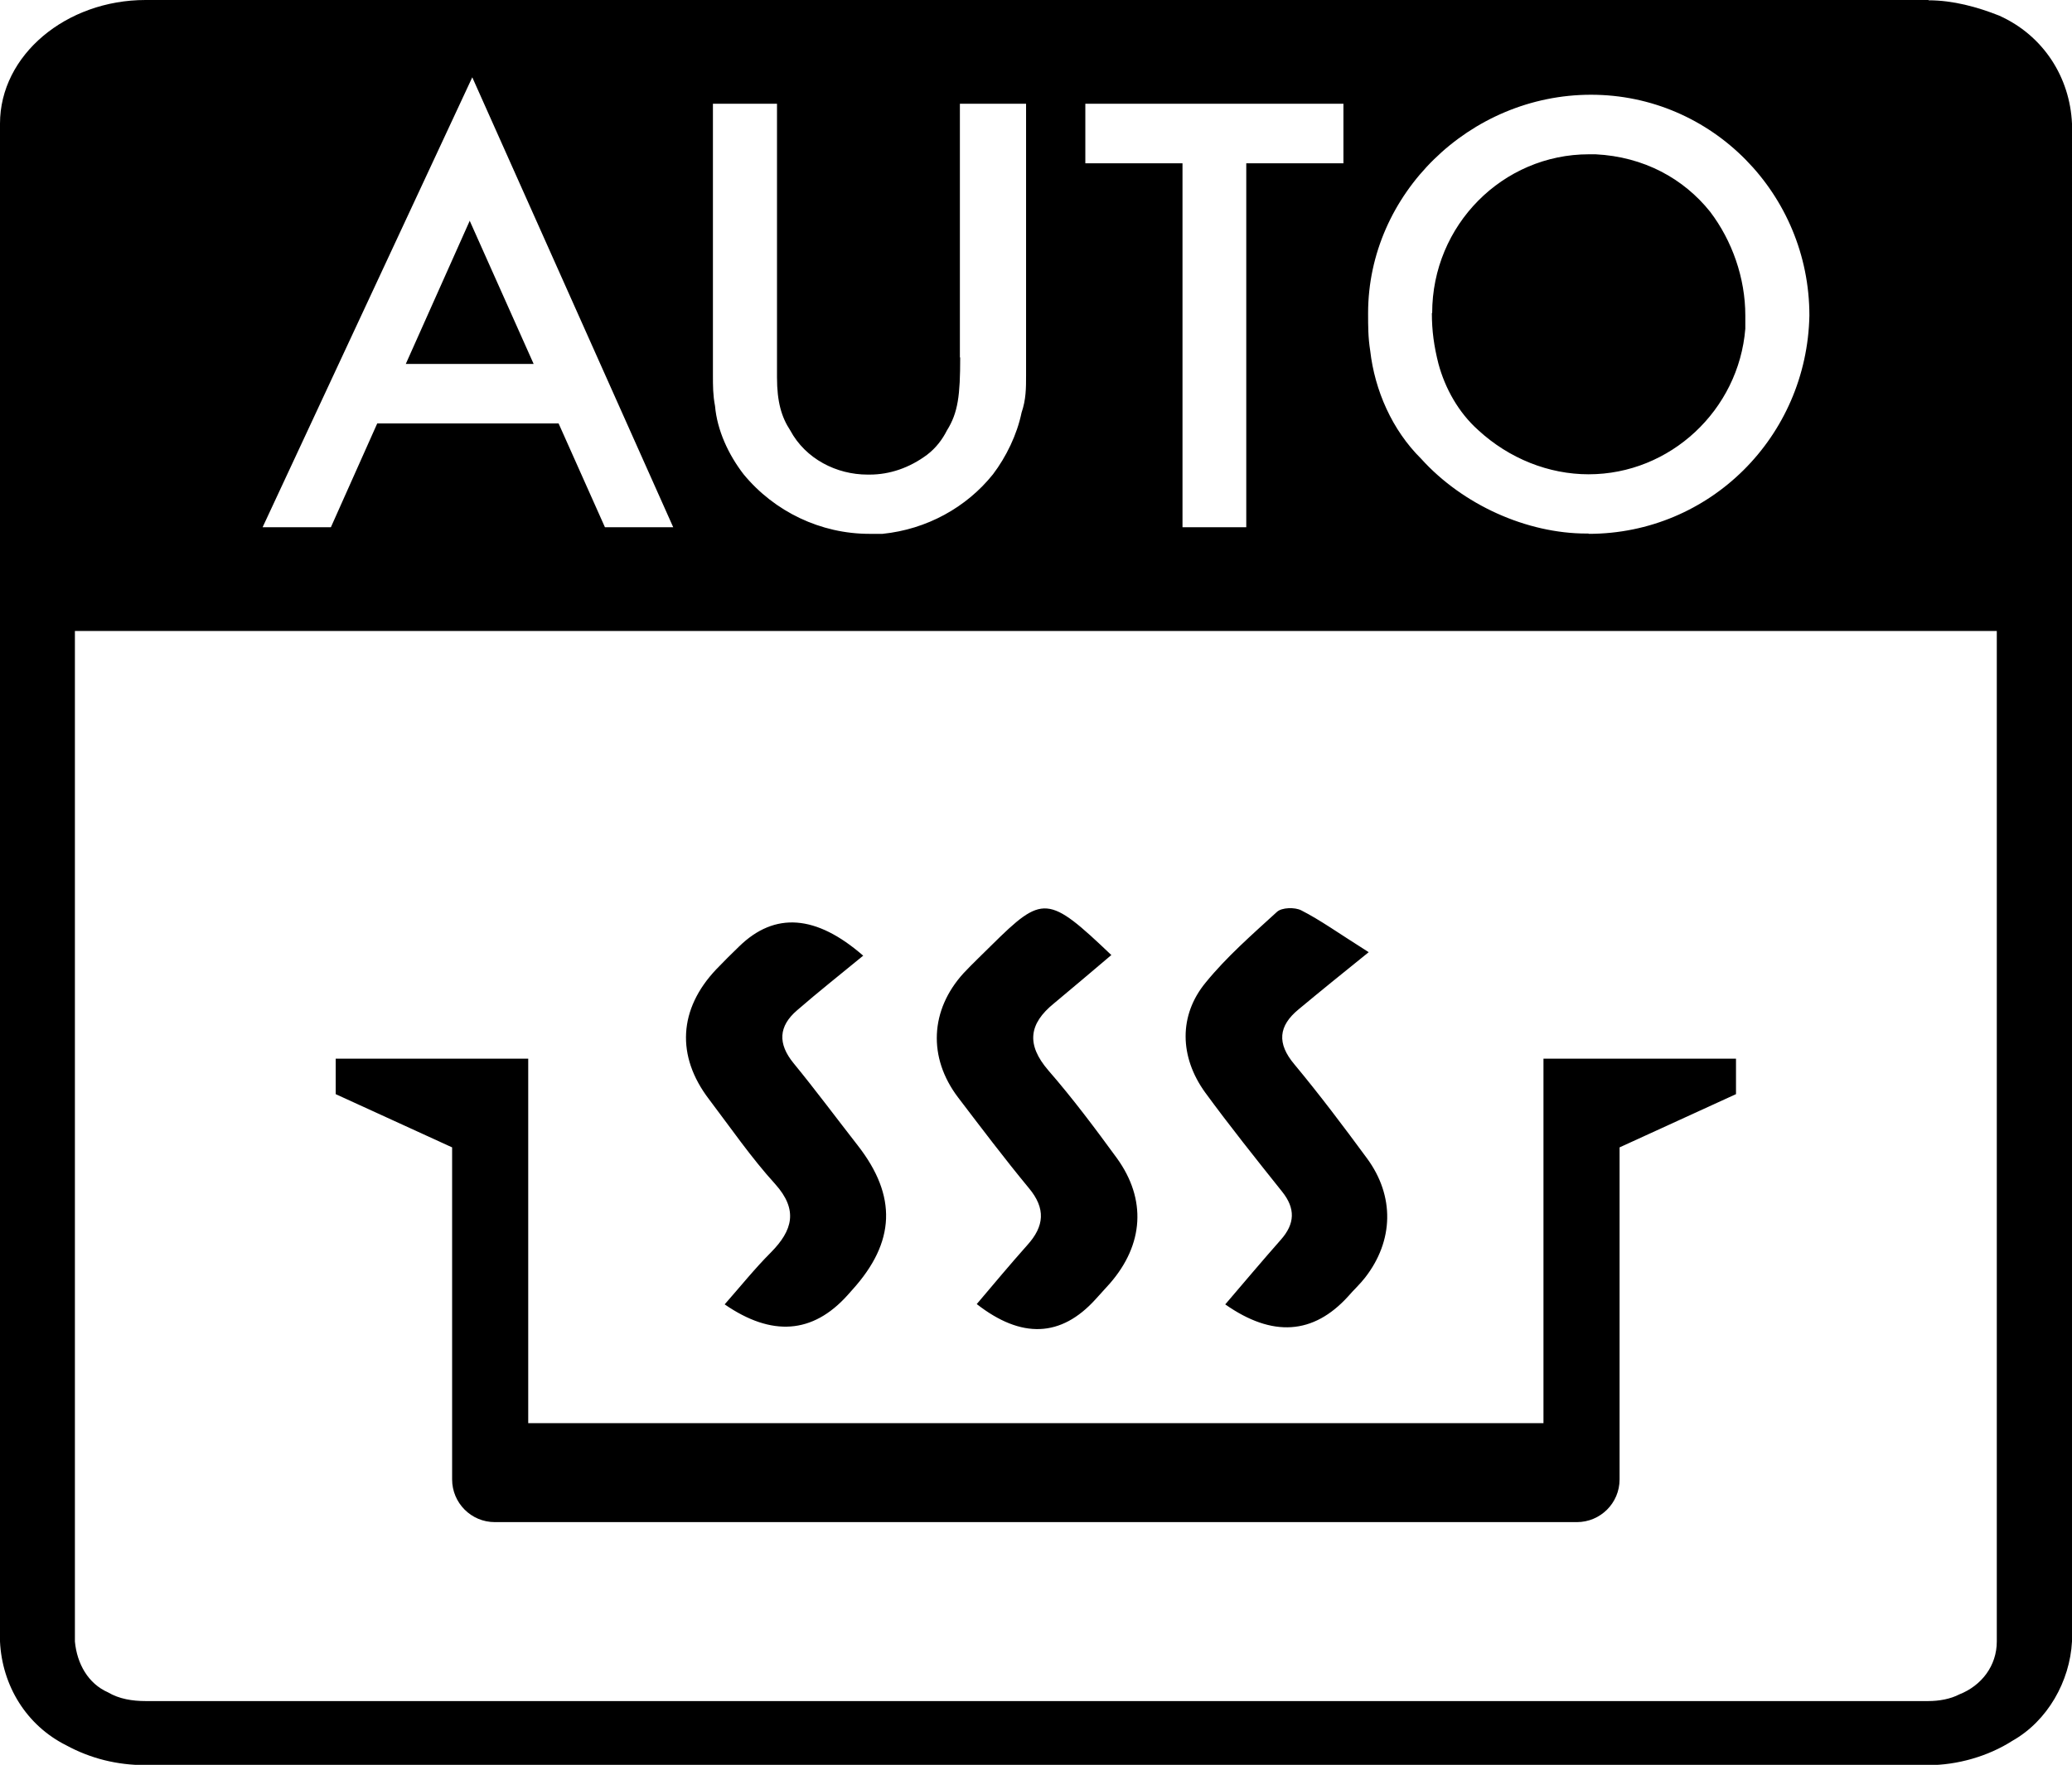
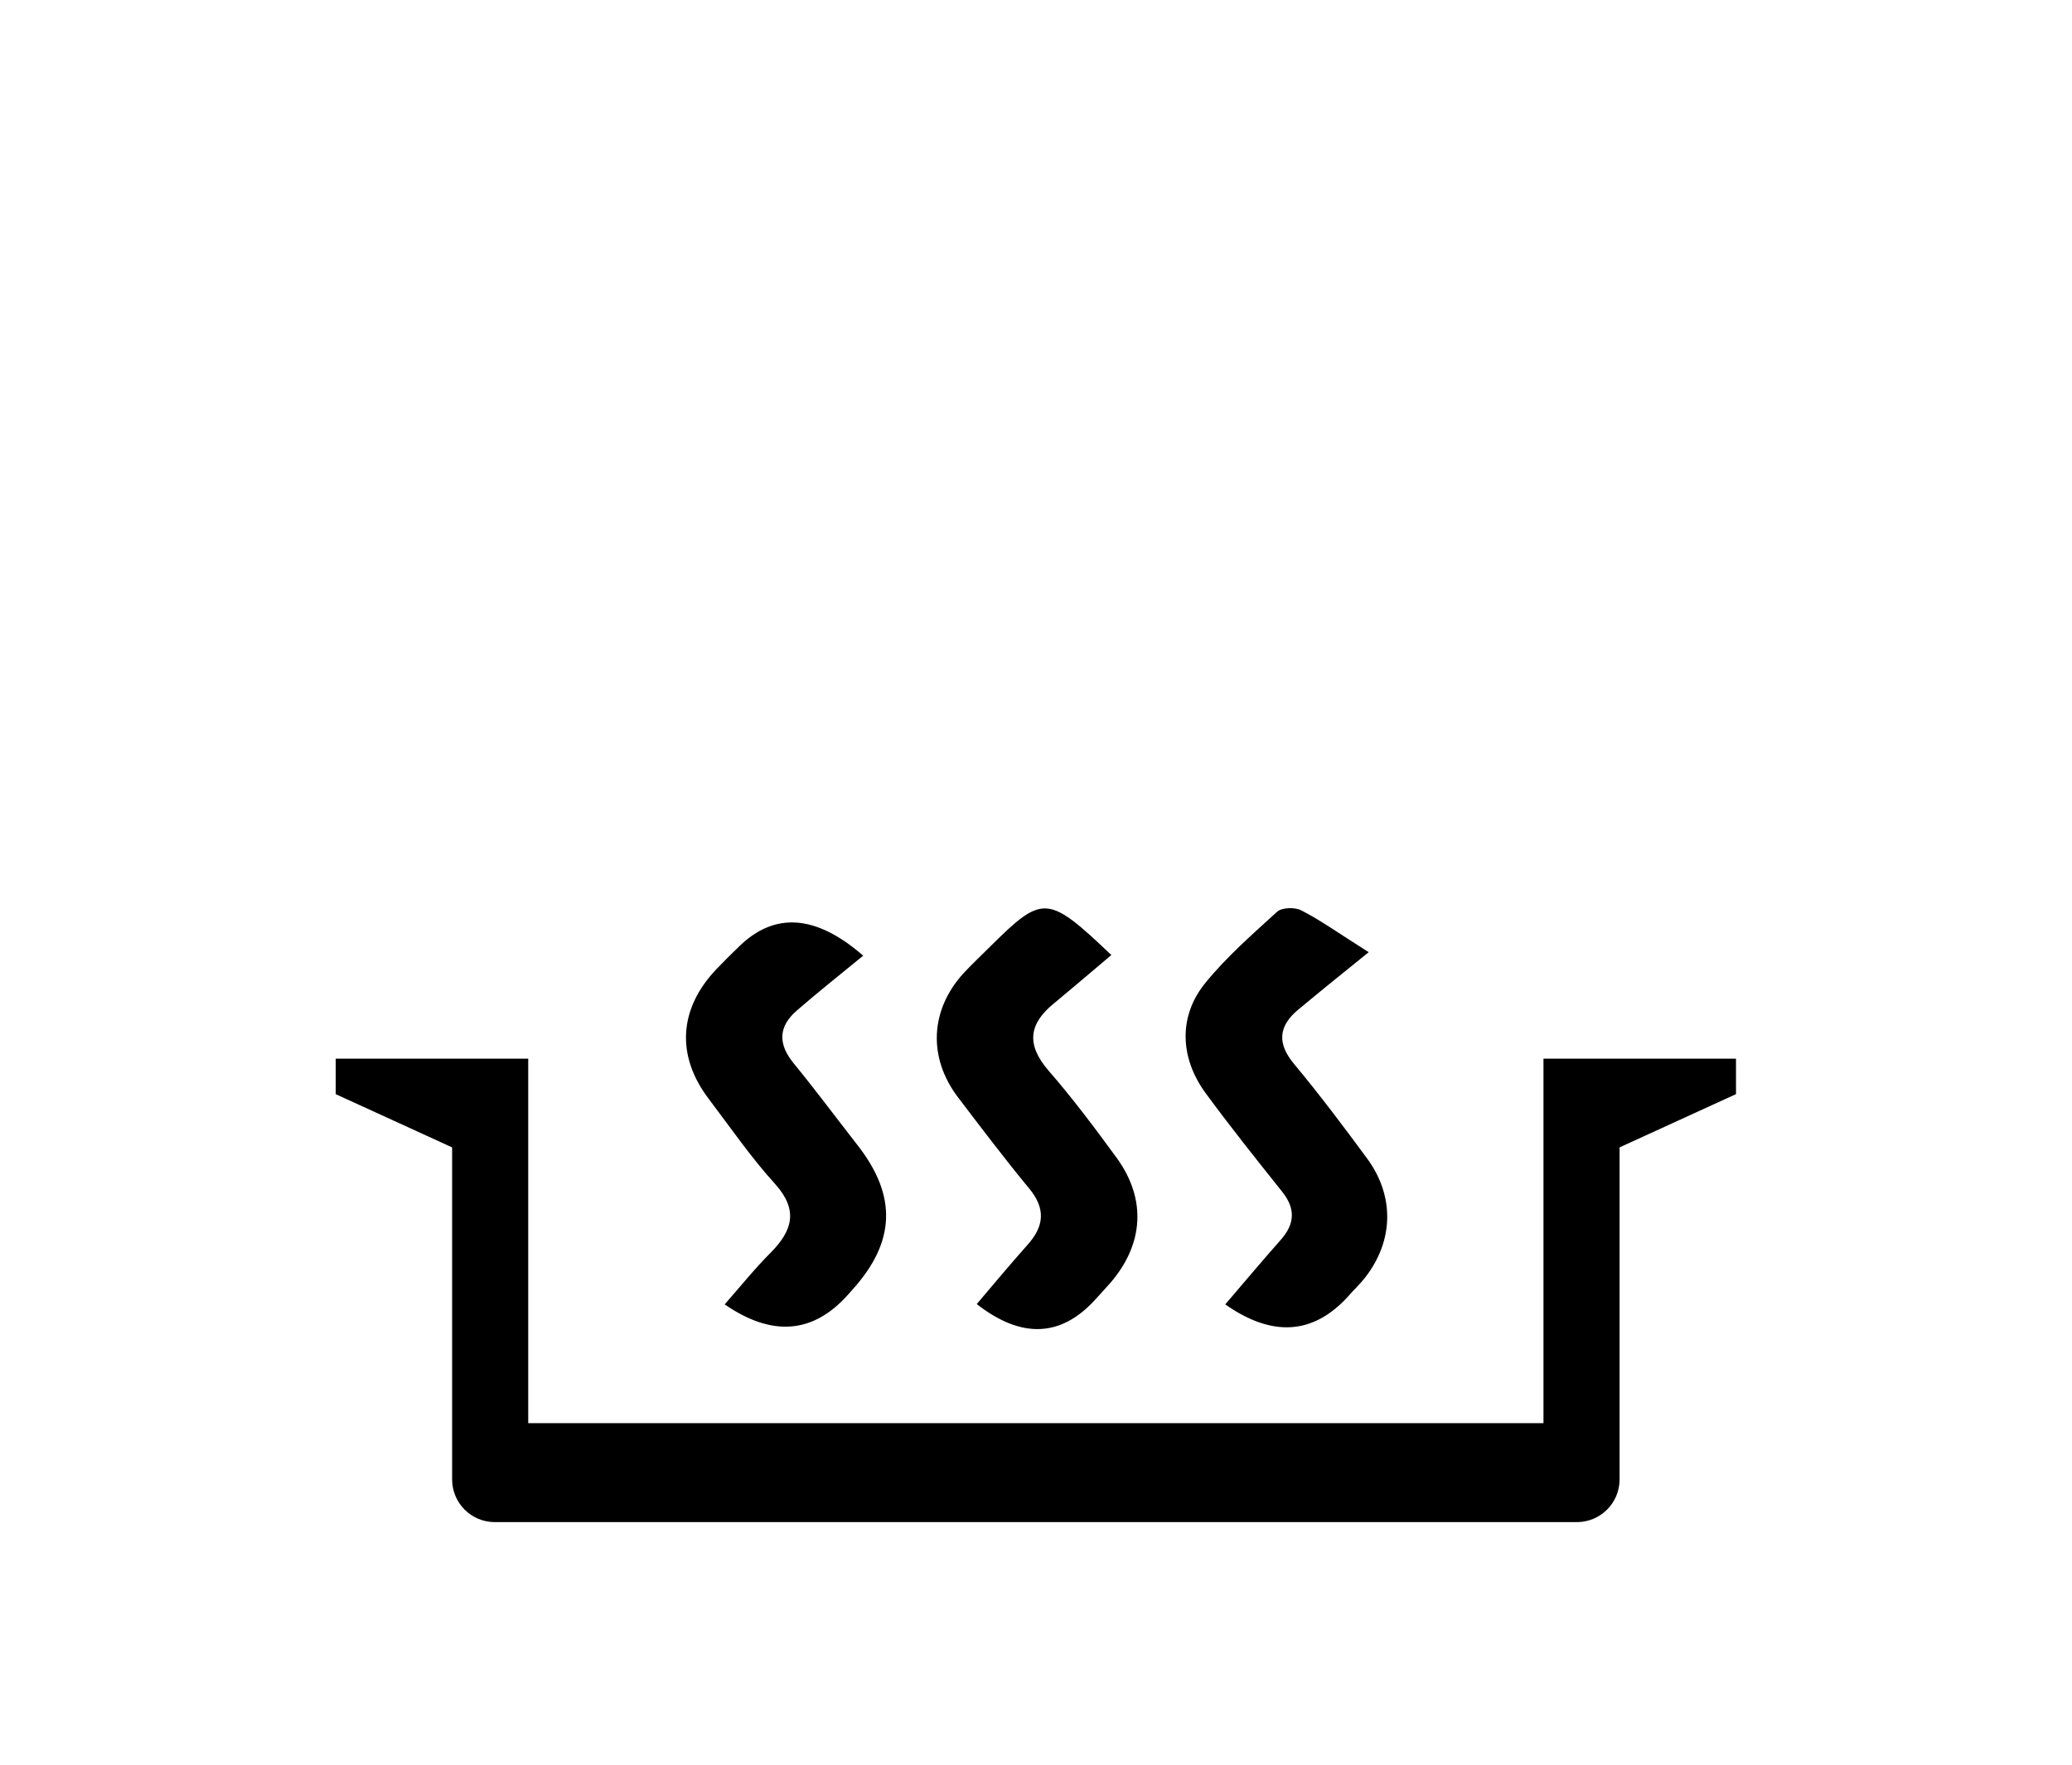
<svg xmlns="http://www.w3.org/2000/svg" version="1.1" id="Ebene_1" x="0px" y="0px" viewBox="0 0 68.88 58.68" enable-background="new 0 0 68.88 58.68" xml:space="preserve">
-   <path id="_17" vector-effect="non-scaling-stroke" fill-rule="evenodd" clip-rule="evenodd" fill="currentColor" d="M64.11,0  H4.84C2.2,0,0,1.83,0,4.11v50.47c0.07,1.47,0.88,2.79,2.2,3.45  C3.01,58.47,3.89,58.69,4.84,58.69h59.27c0.95,0,1.98-0.29,2.79-0.81  c1.17-0.66,1.91-1.98,1.98-3.3V4.11c-0.07-1.54-0.95-2.93-2.42-3.59  c-0.73-0.29-1.54-0.51-2.35-0.51L64.11,0z M64.11,56.56H4.84  c-0.44,0-0.88-0.07-1.25-0.29c-0.66-0.29-1.03-0.95-1.1-1.69V20.98h63.89  V54.58c0,0.81-0.51,1.47-1.25,1.76c-0.29,0.15-0.66,0.22-1.03,0.22  L64.11,56.56z M31.91,11.88V3.45h2.2v9.02c0,0.44,0,0.81-0.15,1.25  c-0.15,0.73-0.51,1.47-0.95,2.05c-0.88,1.1-2.2,1.83-3.67,1.98  h-0.44c-1.61,0-3.15-0.73-4.18-1.98C24.21,15.11,23.84,14.3,23.77,13.5  c-0.07-0.37-0.07-0.66-0.07-1.03V3.45h2.13v9.1  c0,0.81,0.15,1.32,0.44,1.76c0.51,0.95,1.54,1.47,2.57,1.47h0.07  c0.66,0,1.32-0.22,1.91-0.66c0.29-0.22,0.51-0.51,0.66-0.81  c0.37-0.59,0.44-1.17,0.44-2.42L31.91,11.88z M12.54,14.08l-1.54,3.45  H8.73l6.97-14.96l6.68,14.96h-2.27l-1.54-3.45h-6.02L12.54,14.08z   M52.81,17.75c4.03,0,7.26-3.23,7.34-7.26c0-4.03-3.23-7.34-7.26-7.34  s-7.41,3.3-7.41,7.26c0,0.44,0,0.81,0.07,1.25  c0.15,1.32,0.73,2.64,1.69,3.59c1.39,1.54,3.52,2.49,5.5,2.49h0.07  l0,0V17.75z M41.44,17.53h-2.13V5.43H36.08v-1.98h8.58v1.98h-3.23v12.1H41.44z   M47.6,10.41c0,0.59,0.07,1.1,0.22,1.69  c0.22,0.81,0.66,1.61,1.32,2.2c1.03,0.95,2.35,1.47,3.67,1.47  c2.71,0,4.99-2.13,5.21-4.84v-0.44c0-1.25-0.44-2.49-1.17-3.45  c-0.88-1.1-2.2-1.83-3.81-1.91h-0.22c-2.86,0-5.21,2.35-5.21,5.28  l0,0L47.6,10.41z M15.62,7.33l-2.13,4.77h4.25l-2.13-4.77L15.62,7.33z" />
  <path d="M36.25,47.32H17.56V35.2h-6.4v1.18l3.87,1.77v11.04  c0,0.78,0.63,1.42,1.42,1.42H36.25h-1.35H52.42  c0.78,0,1.42-0.63,1.42-1.42V38.15l3.87-1.77v-1.18h-6.4v12.12H34.9   M28.69,31.78c-0.79,0.65-1.5,1.21-2.19,1.81  c-0.62,0.53-0.65,1.11-0.12,1.76c0.73,0.89,1.42,1.82,2.13,2.73  c1.32,1.69,1.26,3.22-0.18,4.81c-0.05,0.06-0.11,0.12-0.16,0.18  c-1.153,1.28-2.513,1.38-4.08,0.3c0.52-0.59,1-1.19,1.54-1.73  c0.72-0.73,0.91-1.41,0.14-2.27C24.97,38.49,24.29,37.5,23.57,36.55  c-1.1-1.44-1.01-3,0.24-4.32c0.25-0.26,0.5-0.51,0.76-0.76  c1.187-1.16,2.563-1.057,4.13,0.31L28.69,31.78z M40.74,43.36  c0.65-0.76,1.24-1.46,1.84-2.14c0.47-0.53,0.49-1.04,0.04-1.6  c-0.87-1.09-1.74-2.18-2.56-3.3c-0.85-1.18-0.88-2.56,0.02-3.65  c0.7-0.86,1.55-1.6,2.37-2.35c0.16-0.15,0.6-0.16,0.81-0.05  c0.63,0.32,1.21,0.74,2.24,1.39c-0.88,0.71-1.61,1.3-2.33,1.9  c-0.67,0.55-0.73,1.13-0.14,1.83c0.84,1.01,1.63,2.06,2.41,3.12  c0.93,1.26,0.89,2.75-0.06,3.97c-0.17,0.22-0.38,0.41-0.56,0.62  c-1.16,1.28-2.523,1.37-4.09,0.27L40.74,43.36z M36.95,31.75  c-0.64,0.54-1.27,1.08-1.91,1.61c-0.84,0.68-0.93,1.37-0.19,2.23  c0.81,0.93,1.55,1.92,2.28,2.92c0.99,1.37,0.89,2.87-0.23,4.16  c-0.16,0.18-0.32,0.35-0.48,0.53c-1.147,1.267-2.463,1.32-3.95,0.16  c0.56-0.66,1.11-1.32,1.68-1.96c0.57-0.63,0.62-1.22,0.05-1.9  c-0.81-0.98-1.58-2-2.35-3.01c-1.01-1.33-0.93-2.91,0.18-4.13  c0.3-0.32,0.62-0.62,0.93-0.93c1.71-1.69,1.88-1.68,3.99,0.33V31.75z  " />
</svg>